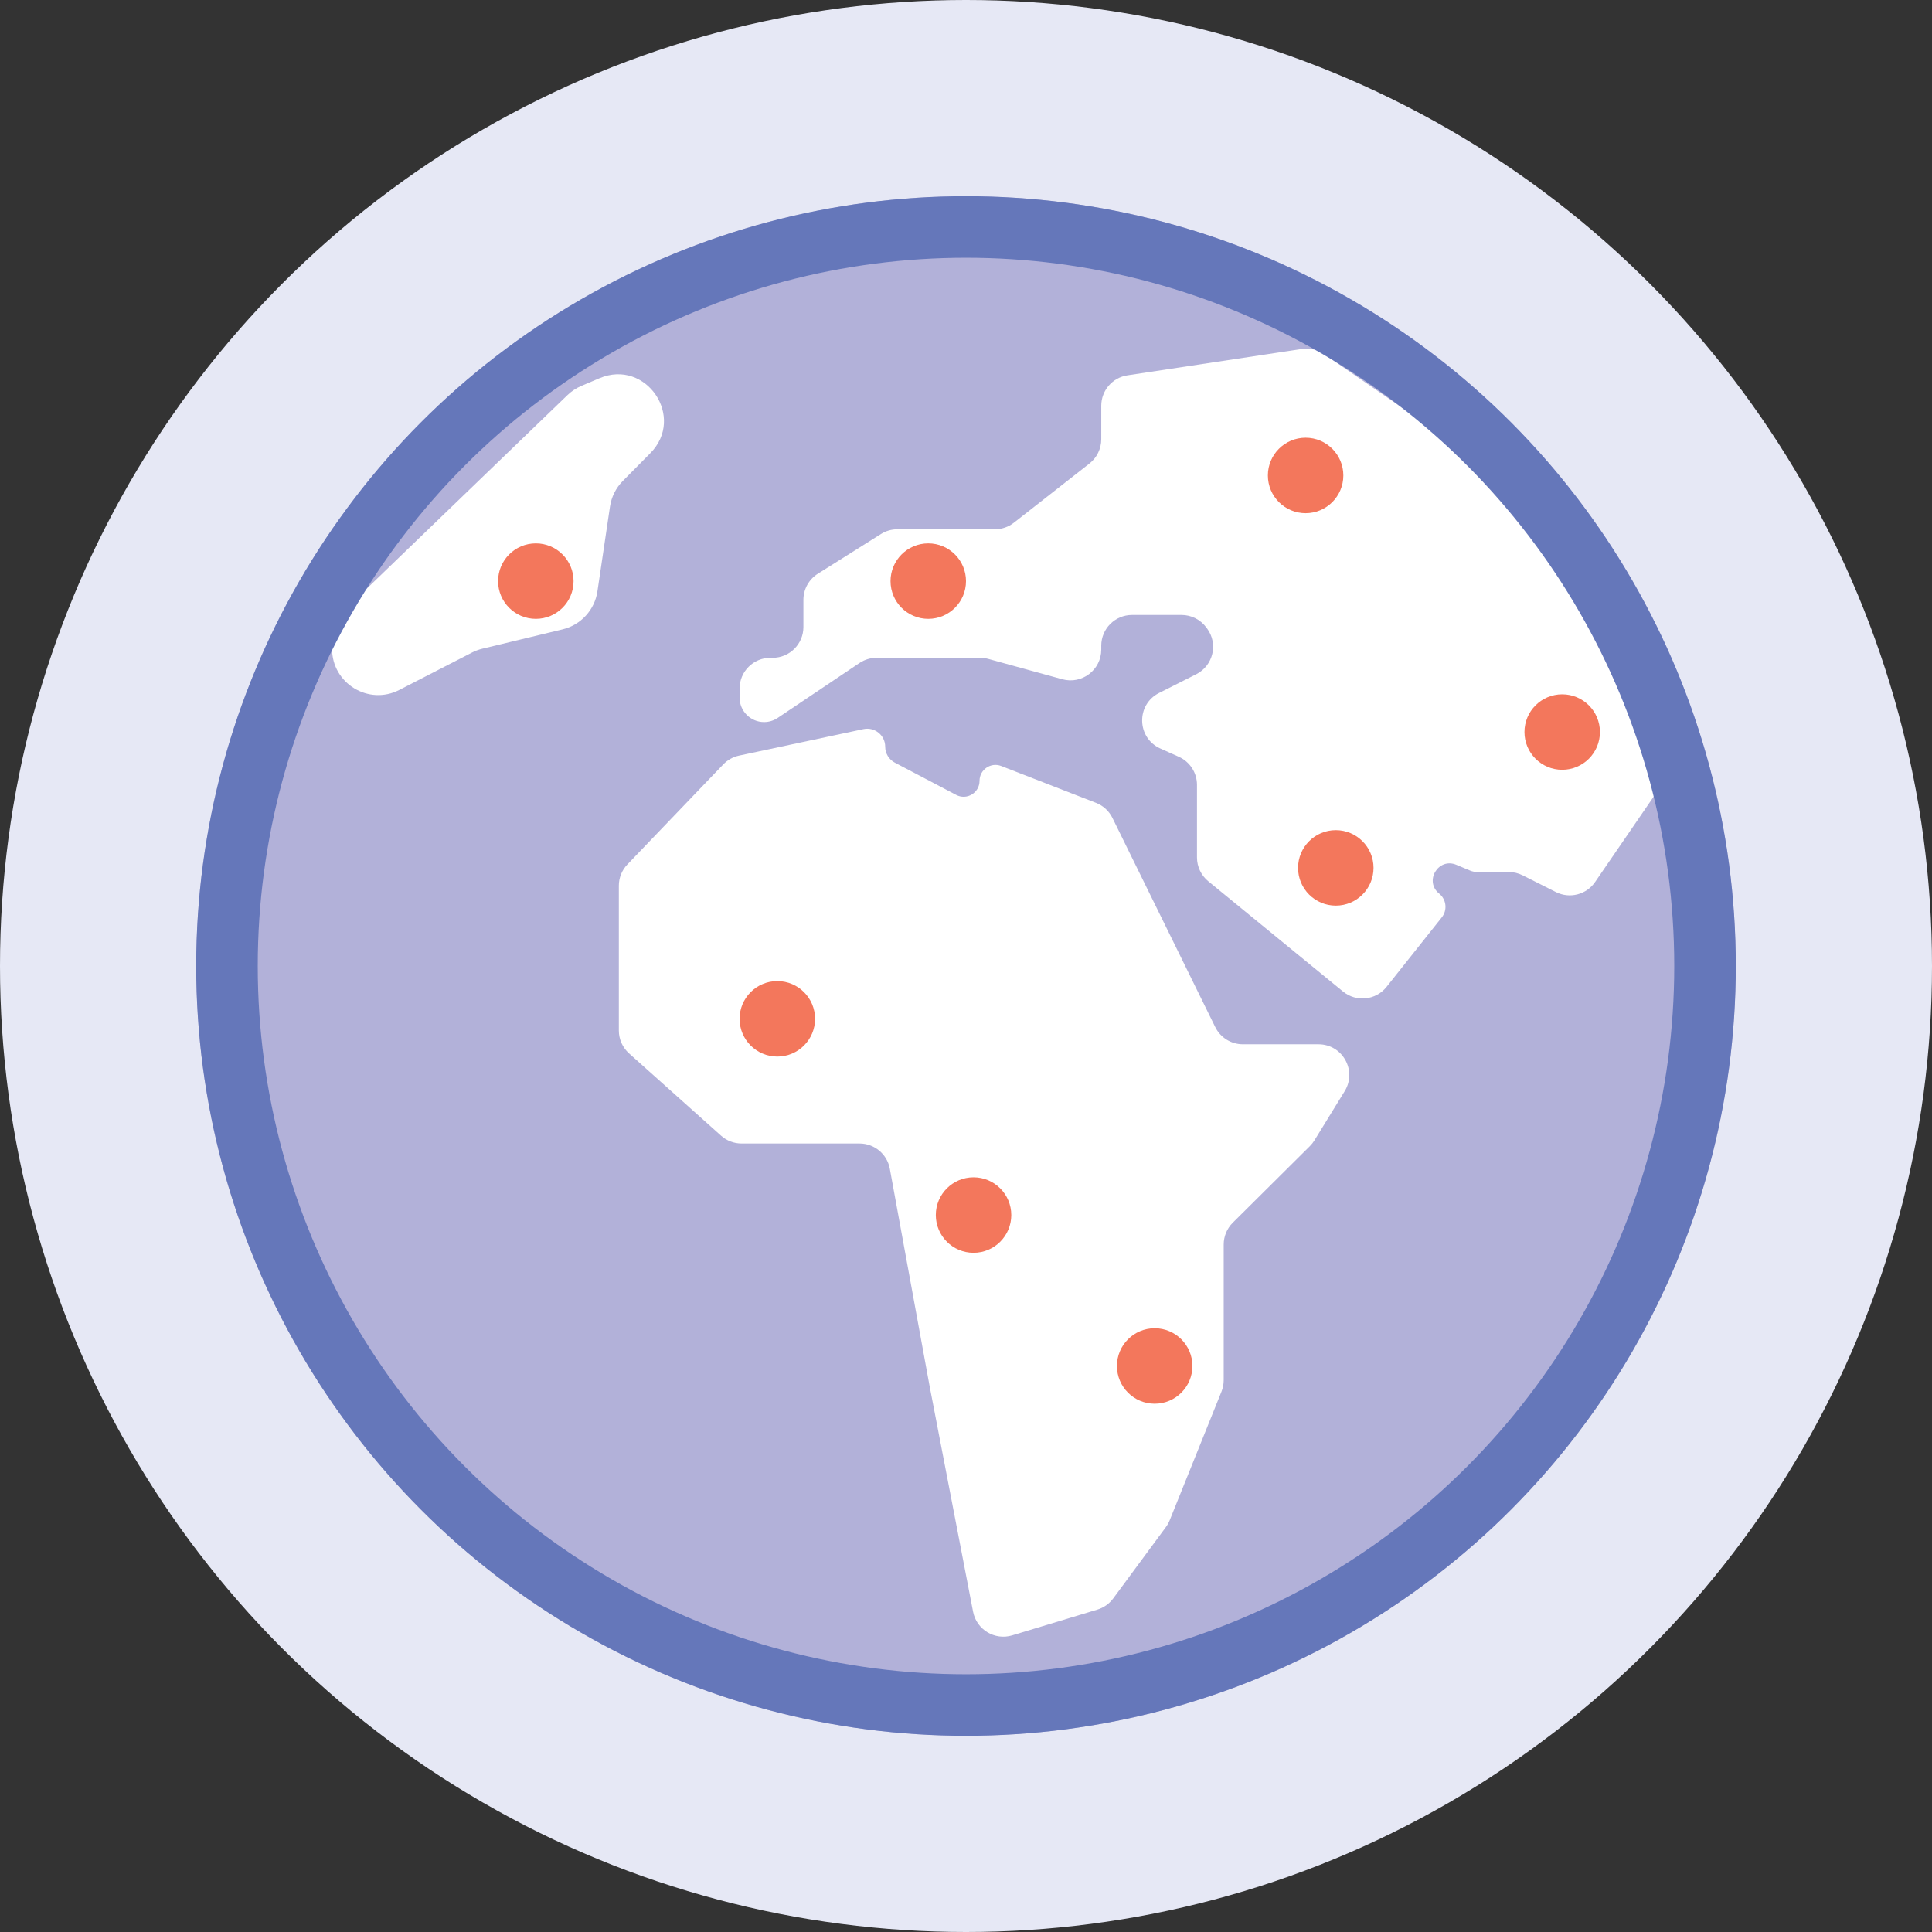
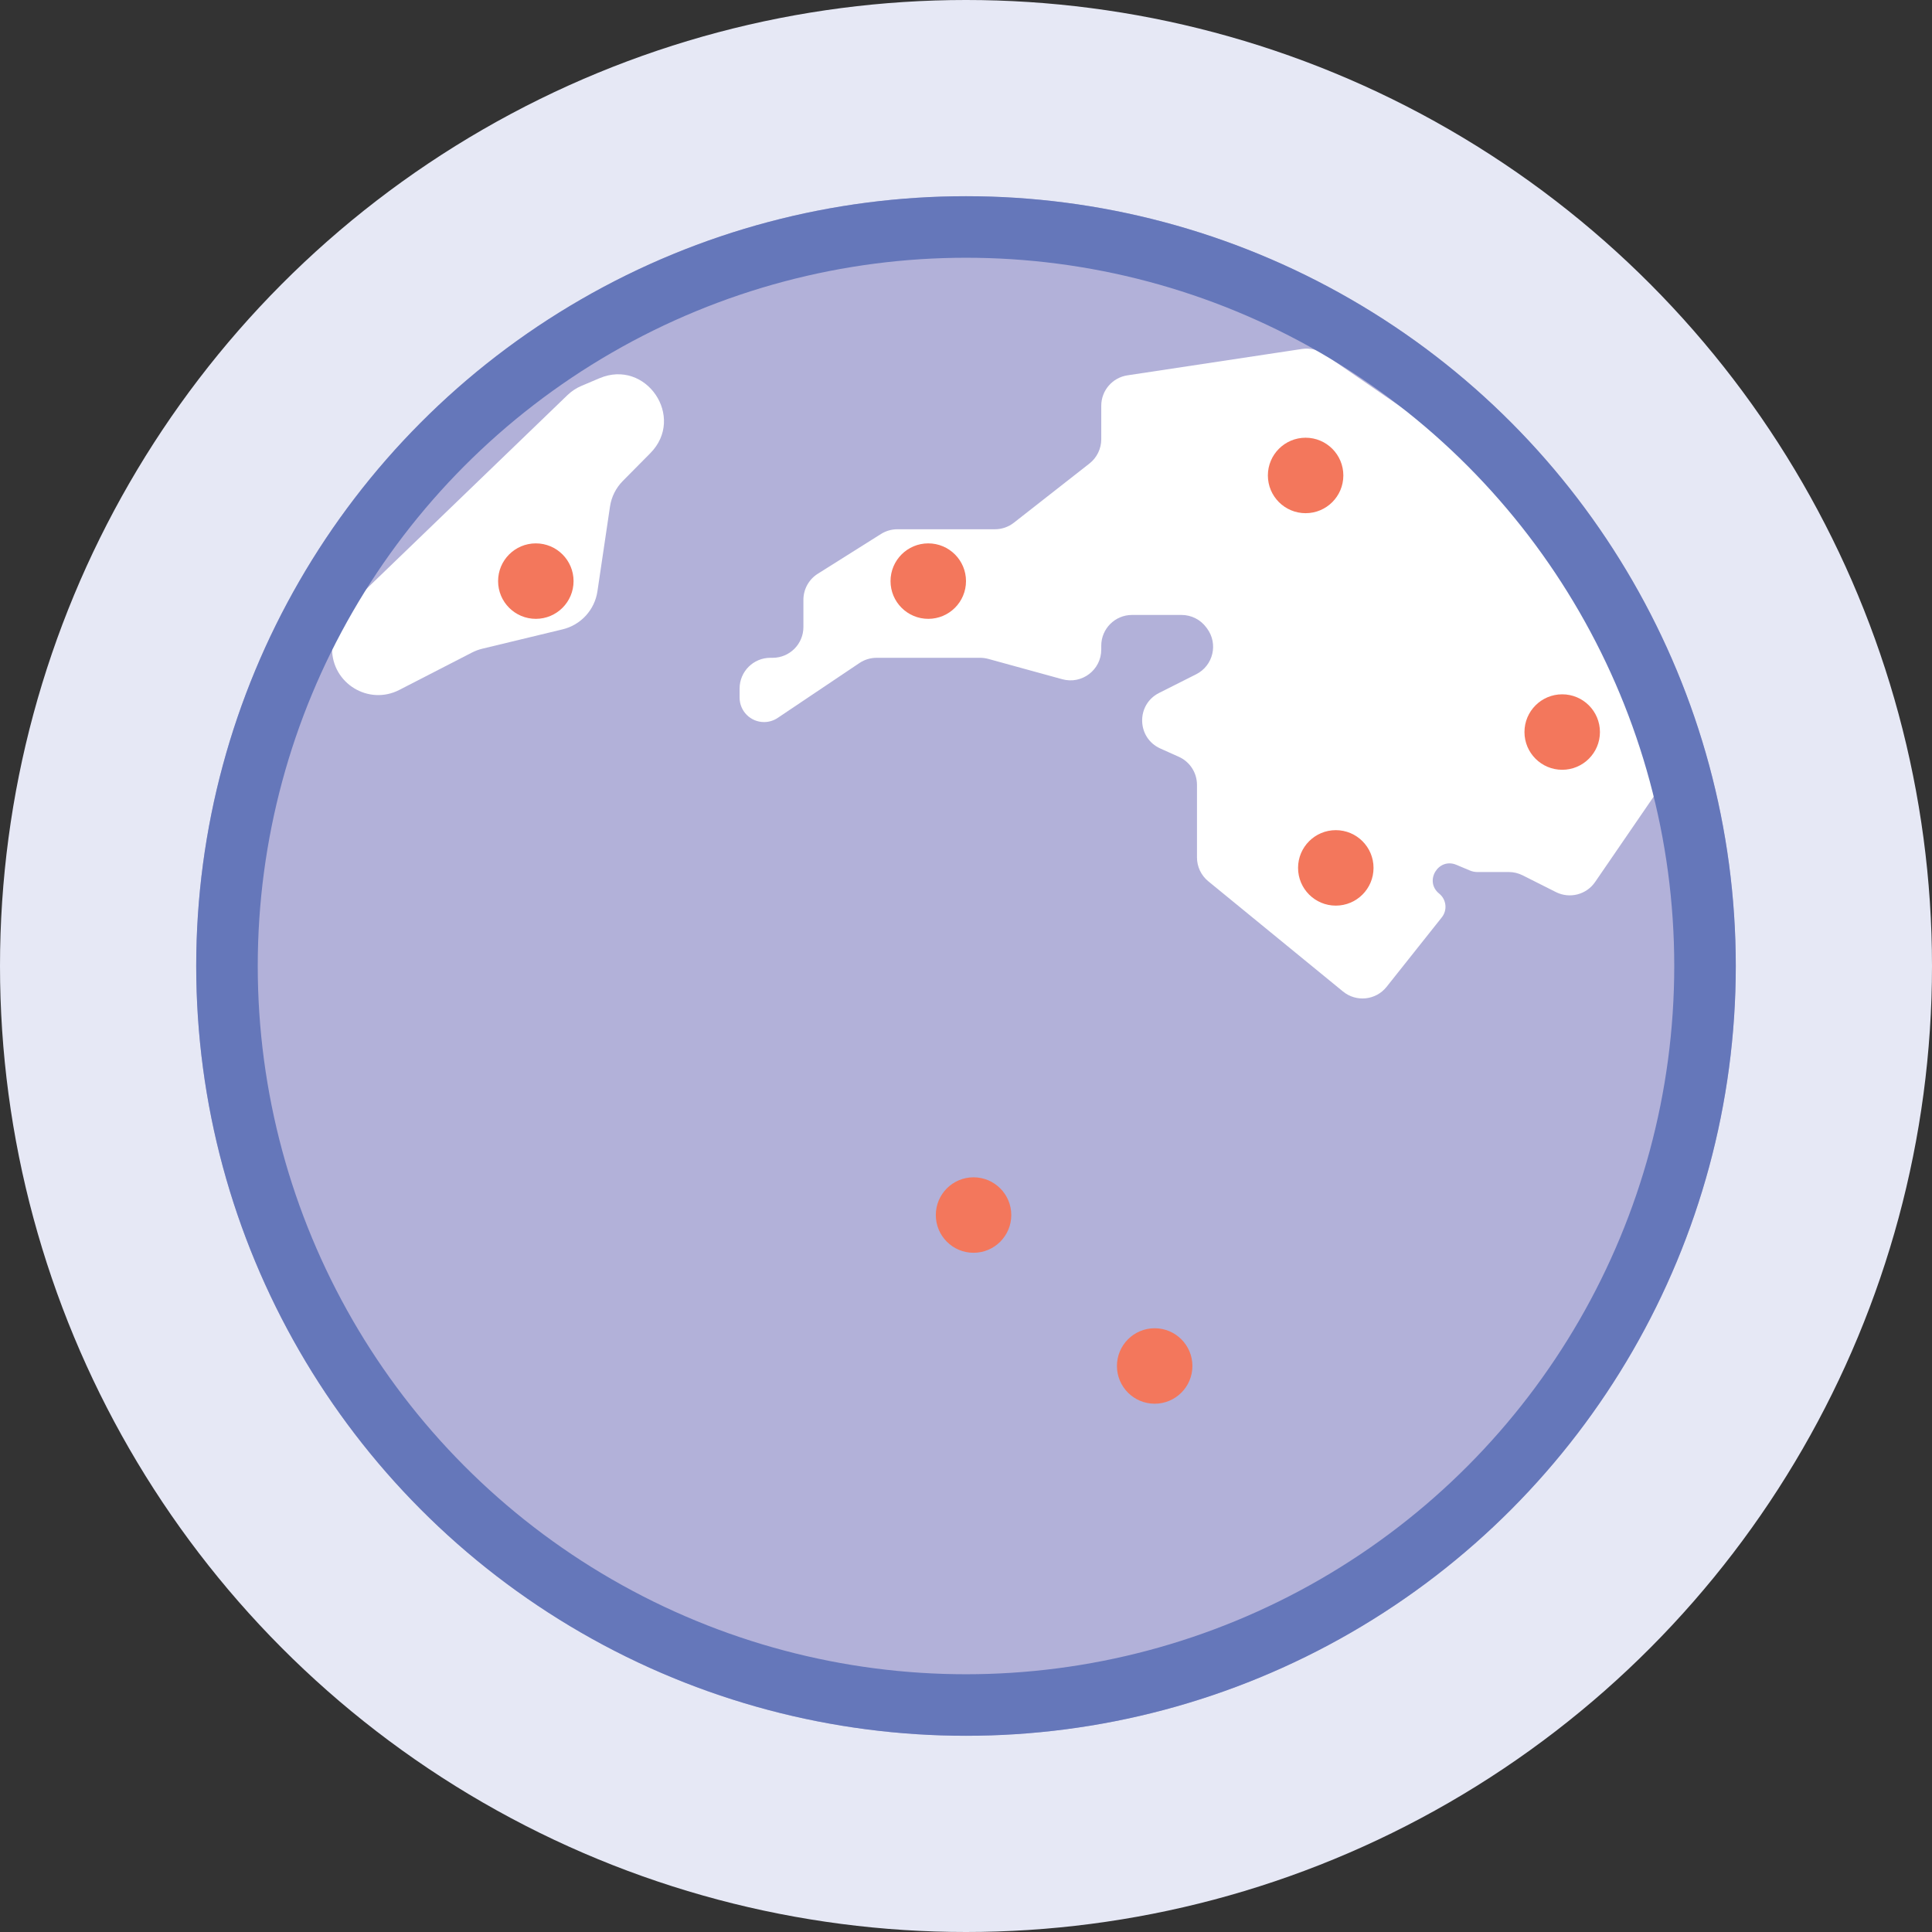
<svg xmlns="http://www.w3.org/2000/svg" width="128" height="128" viewBox="0 0 128 128" fill="none">
  <rect x="0" y="0" width="128" height="128" fill="#333333" stroke="none" />
  <g clip-path="url(#clip0_1307_338)">
    <circle cx="64" cy="64" r="64" fill="#E6E8F5" />
    <circle cx="64" cy="64" r="51" fill="#B2B1D9" />
-     <path d="M41.567 57.271L47.919 50.644C48.202 50.349 48.567 50.146 48.966 50.061L57.207 48.306C57.949 48.149 58.647 48.714 58.647 49.472C58.647 49.914 58.892 50.321 59.284 50.527L63.352 52.666C64.054 53.035 64.897 52.526 64.897 51.733C64.897 50.991 65.642 50.481 66.334 50.75L72.613 53.191C73.089 53.376 73.478 53.733 73.703 54.192L80.513 68.046C80.856 68.744 81.566 69.186 82.343 69.186H87.353C88.948 69.186 89.925 70.934 89.089 72.292L87.083 75.554C86.999 75.691 86.898 75.818 86.784 75.932L81.675 81.007C81.29 81.39 81.073 81.91 81.073 82.453V91.437C81.073 91.698 81.023 91.957 80.926 92.199L77.494 100.723C77.43 100.883 77.345 101.034 77.243 101.173L73.755 105.898C73.494 106.252 73.126 106.512 72.705 106.639L67.061 108.346C65.904 108.696 64.698 107.967 64.469 106.78L61.588 91.832L58.953 77.432C58.776 76.464 57.932 75.76 56.948 75.76H49.131C48.63 75.76 48.146 75.576 47.773 75.242L41.68 69.793C41.247 69.407 41 68.854 41 68.274V58.681C41 58.156 41.203 57.65 41.567 57.271Z" fill="white" />
    <path d="M49 45.619V46.218C49 47.113 49.726 47.839 50.621 47.839C50.942 47.839 51.257 47.743 51.524 47.564L56.941 43.927C57.277 43.701 57.673 43.581 58.078 43.581H64.934C65.116 43.581 65.298 43.605 65.474 43.653L70.382 45.002C71.68 45.358 72.961 44.382 72.961 43.036V42.78C72.961 41.655 73.873 40.742 74.999 40.742H78.28C78.924 40.742 79.53 41.046 79.915 41.563L79.968 41.634C80.724 42.65 80.381 44.103 79.249 44.672L76.792 45.91C75.258 46.682 75.308 48.889 76.876 49.591L78.097 50.138C78.831 50.466 79.303 51.195 79.303 51.998V56.808C79.303 57.42 79.578 57.999 80.051 58.386L88.978 65.69C89.859 66.411 91.158 66.271 91.865 65.381L95.524 60.776C95.907 60.293 95.829 59.591 95.349 59.204C94.337 58.389 95.289 56.794 96.487 57.296L97.392 57.676C97.547 57.741 97.713 57.774 97.88 57.774H99.961C100.279 57.774 100.593 57.849 100.878 57.992L103.083 59.102C103.994 59.561 105.104 59.276 105.681 58.434L110.277 51.732C110.719 51.087 110.754 50.246 110.366 49.568L100.676 32.611C100.524 32.345 100.314 32.117 100.061 31.943L87.719 23.456C87.292 23.163 86.771 23.043 86.259 23.12L74.695 24.867C73.698 25.018 72.961 25.875 72.961 26.883V29.104C72.961 29.731 72.672 30.323 72.179 30.709L67.172 34.631C66.813 34.912 66.371 35.065 65.915 35.065H59.454C59.07 35.065 58.694 35.173 58.368 35.378L54.181 38.013C53.588 38.386 53.228 39.038 53.228 39.739V41.542C53.228 42.668 52.316 43.581 51.19 43.581H51.038C49.913 43.581 49 44.493 49 45.619Z" fill="white" />
    <path d="M31.274 43.231L26.456 45.709C24.421 46.755 22 45.278 22 42.989V42.512C22 41.682 22.338 40.887 22.936 40.311L37.593 26.18C37.862 25.92 38.176 25.712 38.521 25.566L39.717 25.059C42.803 23.75 45.442 27.643 43.084 30.025L41.265 31.863C40.807 32.325 40.508 32.922 40.413 33.566L39.582 39.172C39.4 40.405 38.486 41.404 37.274 41.696L31.956 42.978C31.72 43.035 31.491 43.12 31.274 43.231Z" fill="white" />
    <circle cx="64" cy="64" r="48.962" stroke="#6577BA" stroke-width="4.077" />
    <circle cx="88.5" cy="57.5" r="2.5" fill="#F3775C" />
-     <circle cx="51.5" cy="67.5" r="2.5" fill="#F3775C" />
    <circle cx="86.5" cy="31.5" r="2.5" fill="#F3775C" />
    <circle cx="35.5" cy="38.5" r="2.5" fill="#F3775C" />
    <circle cx="76.5" cy="90.5" r="2.5" fill="#F3775C" />
    <circle cx="64.5" cy="80.5" r="2.5" fill="#F3775C" />
    <circle cx="61.5" cy="38.5" r="2.5" fill="#F3775C" />
    <circle cx="103.5" cy="48.5" r="2.5" fill="#F3775C" />
  </g>
  <defs>
    <clipPath id="clip0_1307_338">
      <rect width="128" height="128" fill="white" />
    </clipPath>
  </defs>
</svg>